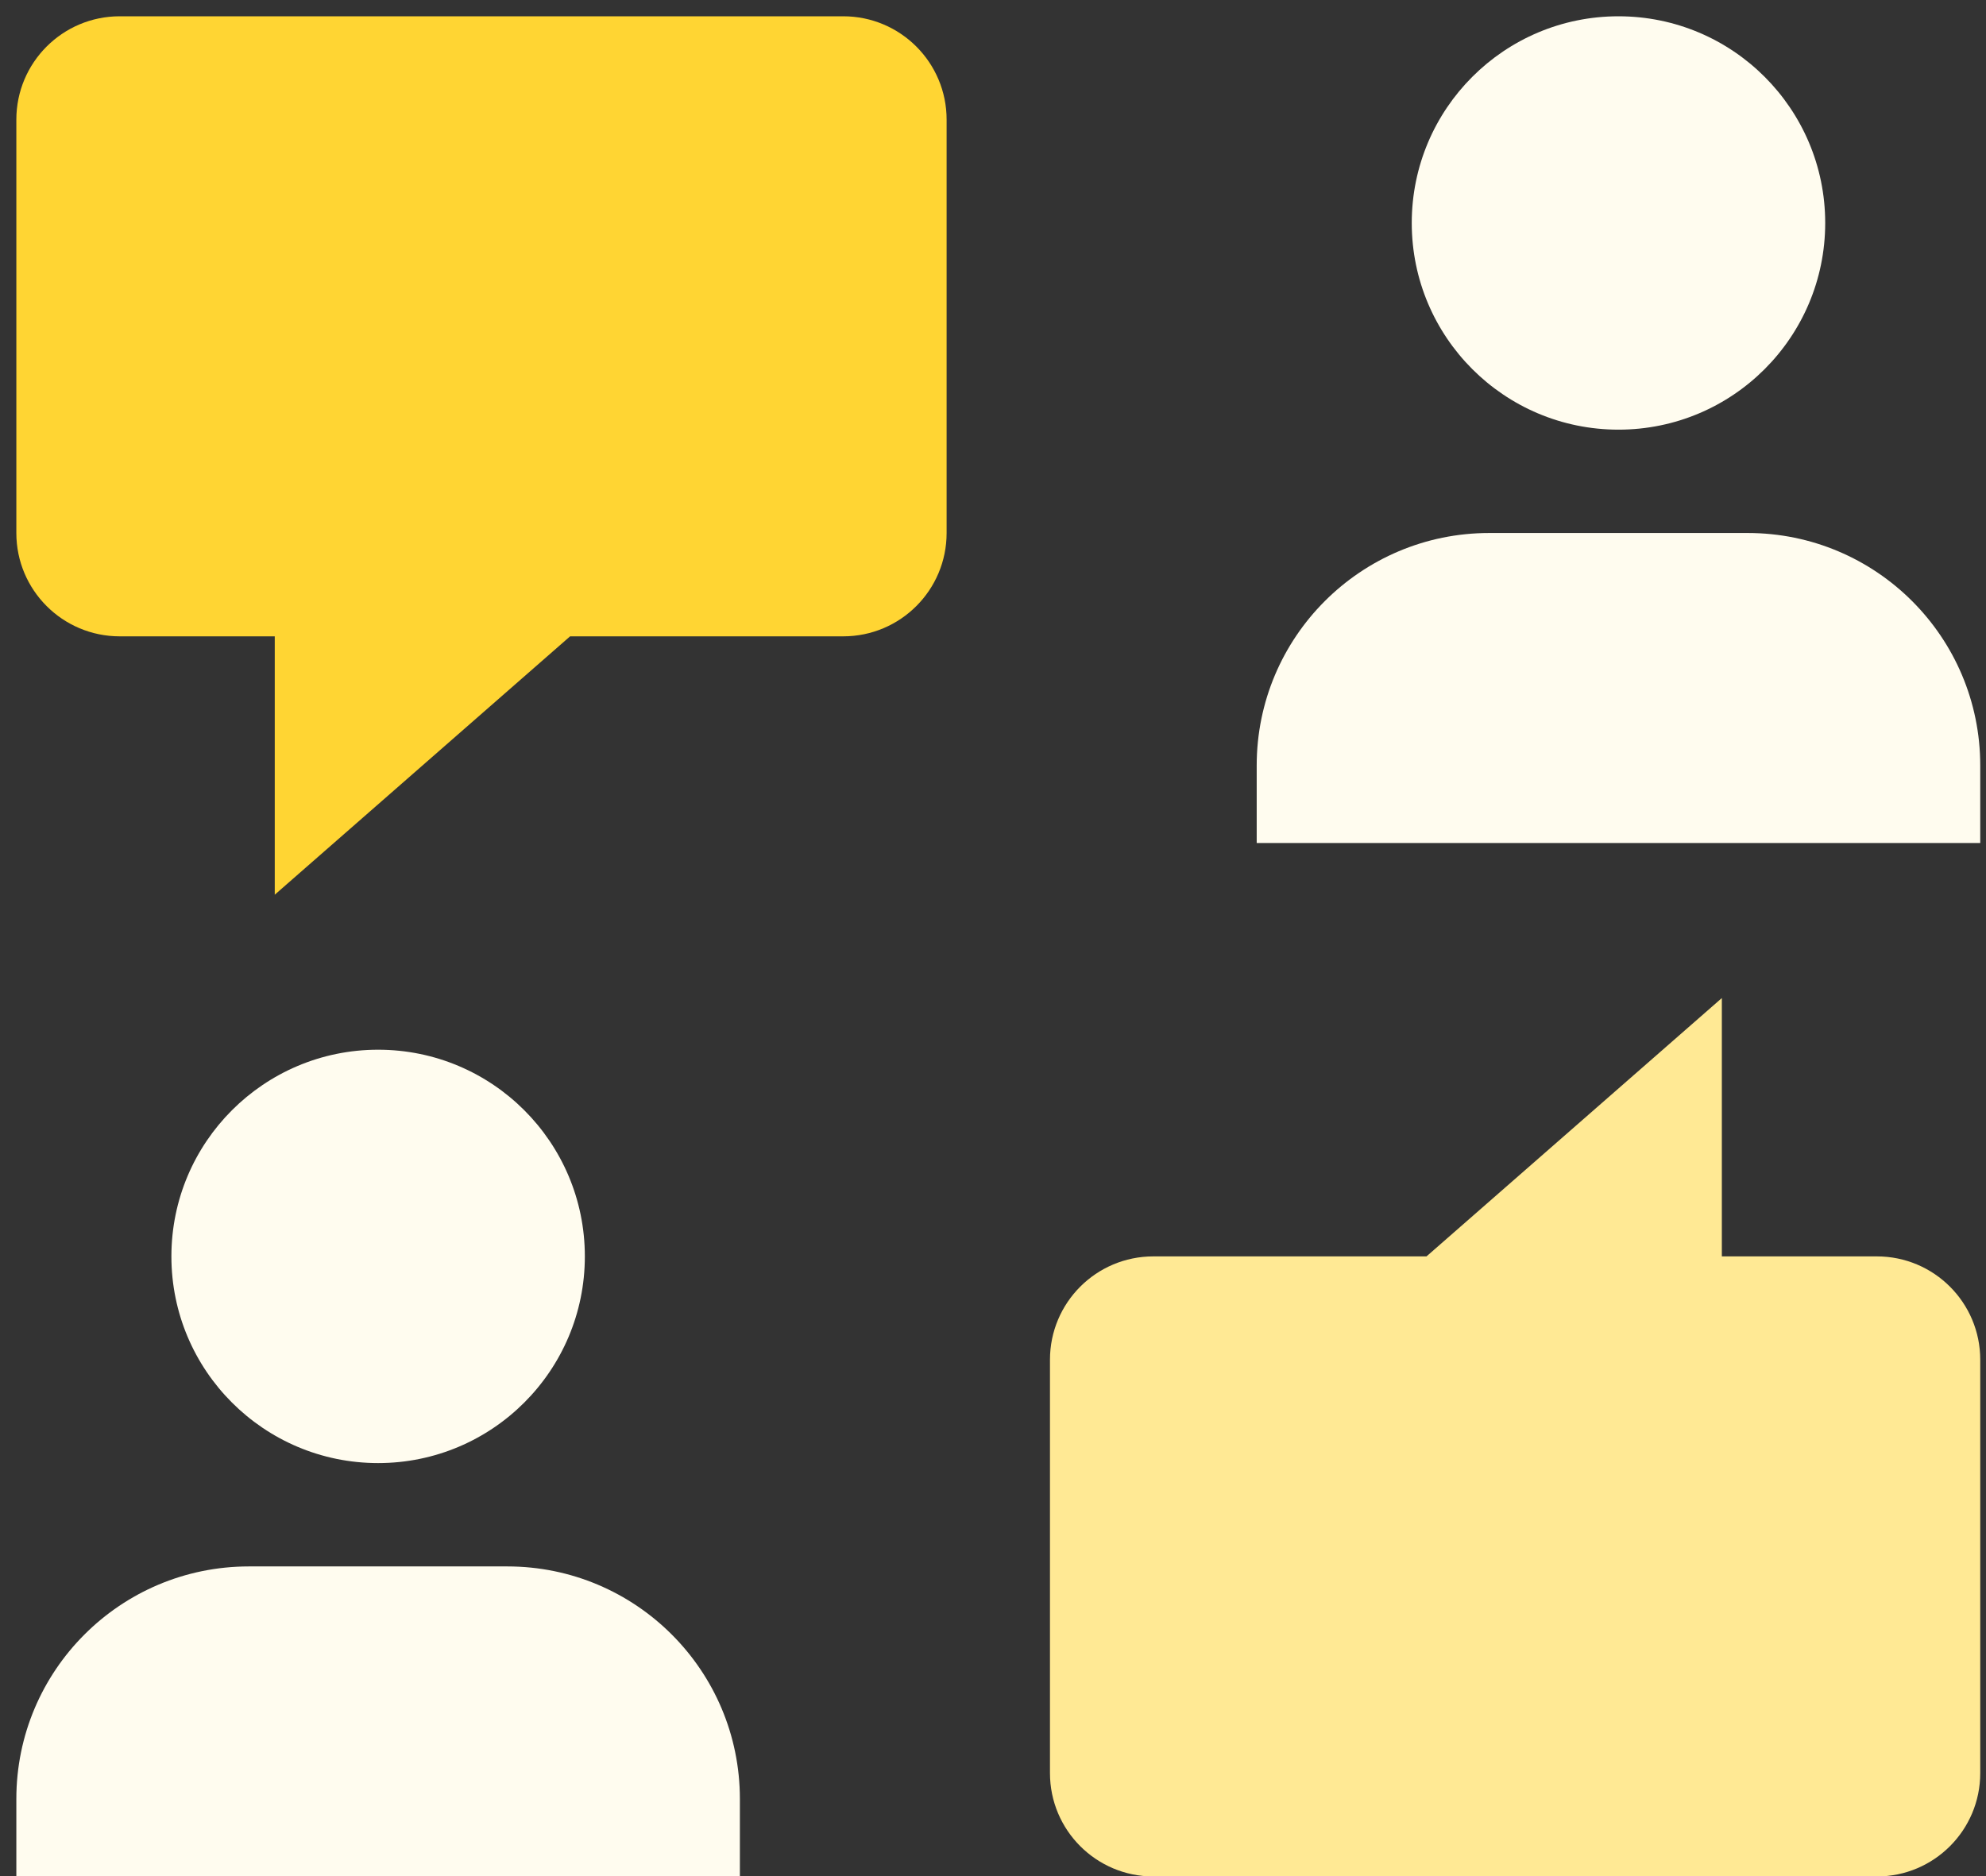
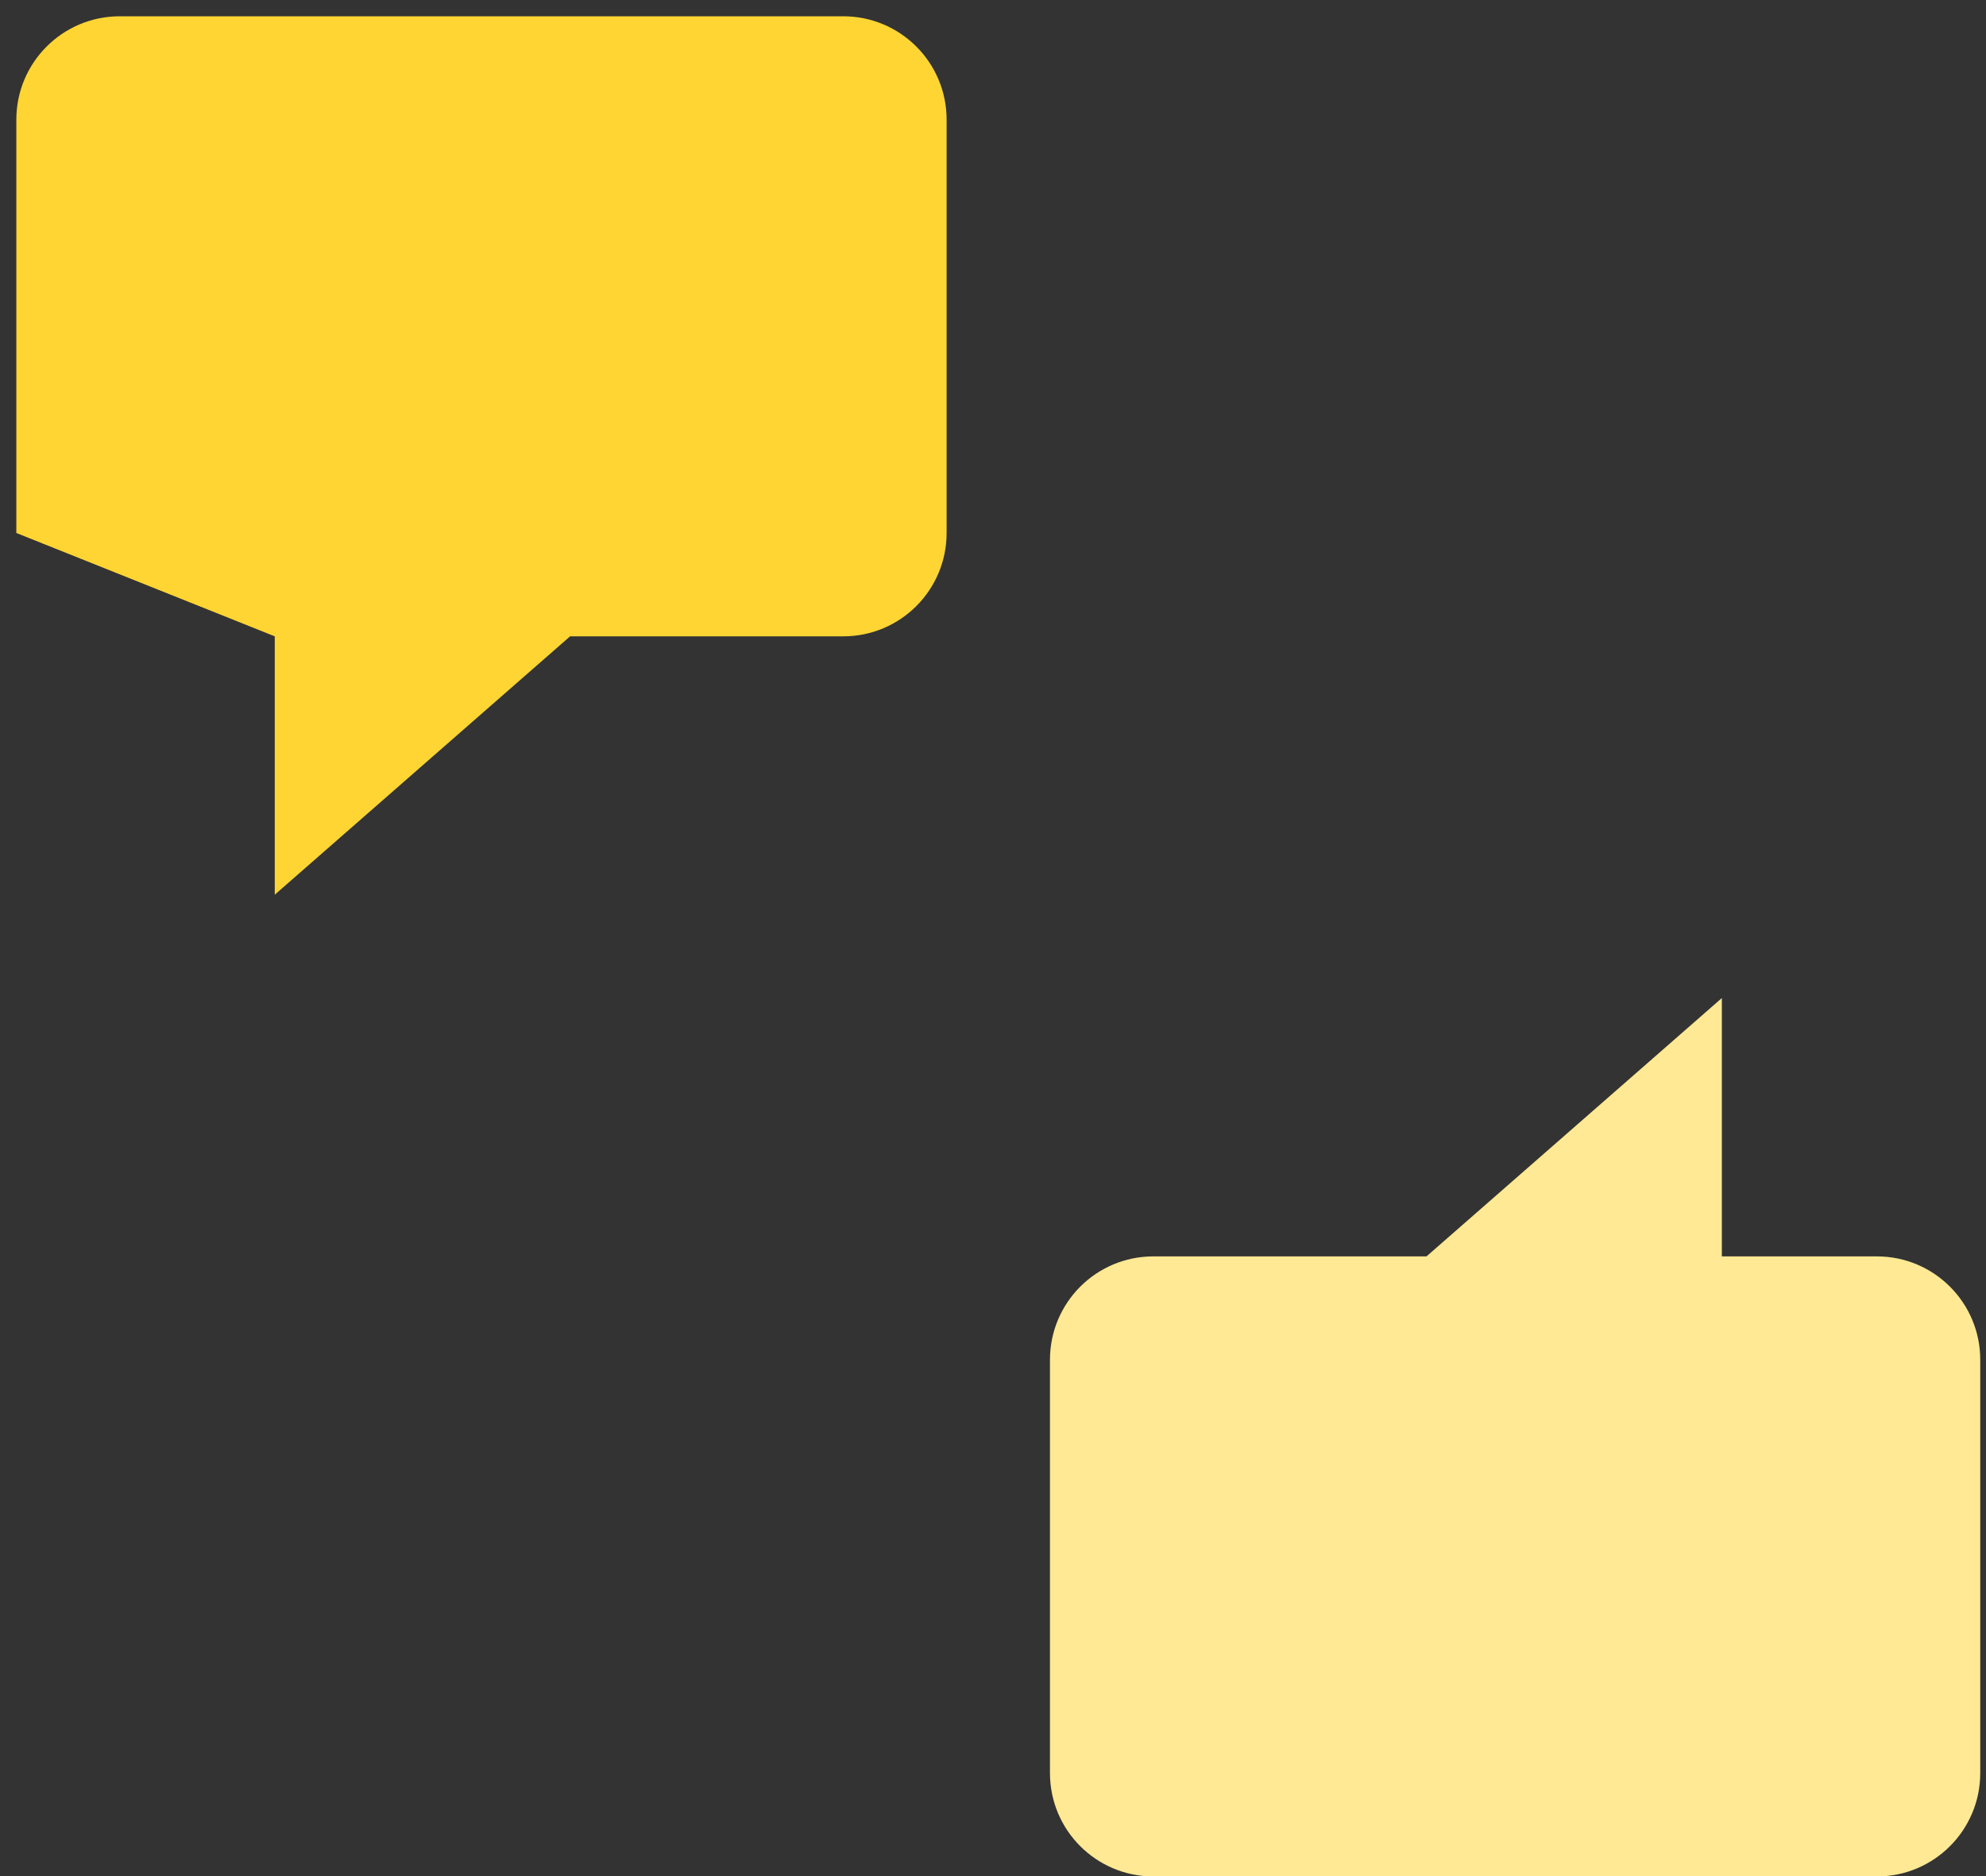
<svg xmlns="http://www.w3.org/2000/svg" width="109px" height="103px" viewBox="0 0 109 103" version="1.1">
  <rect x="0" y="0" width="109" height="103" fill="#333333" stroke="none" />
  <title>插图1</title>
  <g id="页面" stroke="none" stroke-width="1" fill="none" fill-rule="evenodd">
    <g id="7.0-调研家社-扫码关注公众号" transform="translate(-502, -1048)">
      <g id="问卷任务列表" transform="translate(370, 898)">
        <g id="问卷列表" transform="translate(0, 122)">
          <g id="插图1" transform="translate(132.897, 28.894)">
-             <path d="M19.856,79.422 C26.121,79.422 31.202,74.342 31.202,68.076 C31.202,61.81 26.121,56.73 19.856,56.73 C13.59,56.73 8.51,61.81 8.51,68.076 C8.51,74.342 13.59,79.422 19.856,79.422 Z M12.764,85.095 C5.714,85.095 0,90.809 0,97.859 L0,102.114 L39.711,102.114 L39.711,97.859 C39.711,90.809 33.997,85.095 26.947,85.095 L12.764,85.095 Z" id="形状" fill="#FFFCEF" />
-             <path d="M87.932,22.692 C94.197,22.692 99.278,17.612 99.278,11.346 C99.278,5.08 94.197,0 87.932,0 C81.666,0 76.586,5.08 76.586,11.346 C76.586,17.612 81.666,22.692 87.932,22.692 Z M80.84,28.365 C73.79,28.365 68.076,34.079 68.076,41.129 L68.076,45.384 L107.787,45.384 L107.787,41.129 C107.787,34.079 102.073,28.365 95.023,28.365 L80.84,28.365 Z" id="形状" fill="#FFFCEF" />
-             <path d="M5.673,0 C2.54,0 0,2.54 0,5.673 L0,28.365 C0,31.498 2.54,34.038 5.673,34.038 L14.183,34.038 L14.183,48.221 L30.392,34.038 L45.384,34.038 C48.517,34.038 51.057,31.498 51.057,28.365 L51.057,5.673 C51.057,2.54 48.517,0 45.384,0 L5.673,0 Z" id="路径" fill="#FFD533" />
+             <path d="M5.673,0 C2.54,0 0,2.54 0,5.673 L0,28.365 L14.183,34.038 L14.183,48.221 L30.392,34.038 L45.384,34.038 C48.517,34.038 51.057,31.498 51.057,28.365 L51.057,5.673 C51.057,2.54 48.517,0 45.384,0 L5.673,0 Z" id="路径" fill="#FFD533" />
            <path d="M102.114,102.114 C105.247,102.114 107.787,99.574 107.787,96.441 L107.787,73.749 C107.787,70.616 105.247,68.076 102.114,68.076 L93.605,68.076 L93.605,53.894 L77.395,68.076 L62.403,68.076 C59.27,68.076 56.73,70.616 56.73,73.749 L56.73,96.441 C56.73,99.574 59.27,102.114 62.403,102.114 L102.114,102.114 Z" id="路径" fill="#FFE994" />
          </g>
        </g>
      </g>
    </g>
  </g>
</svg>